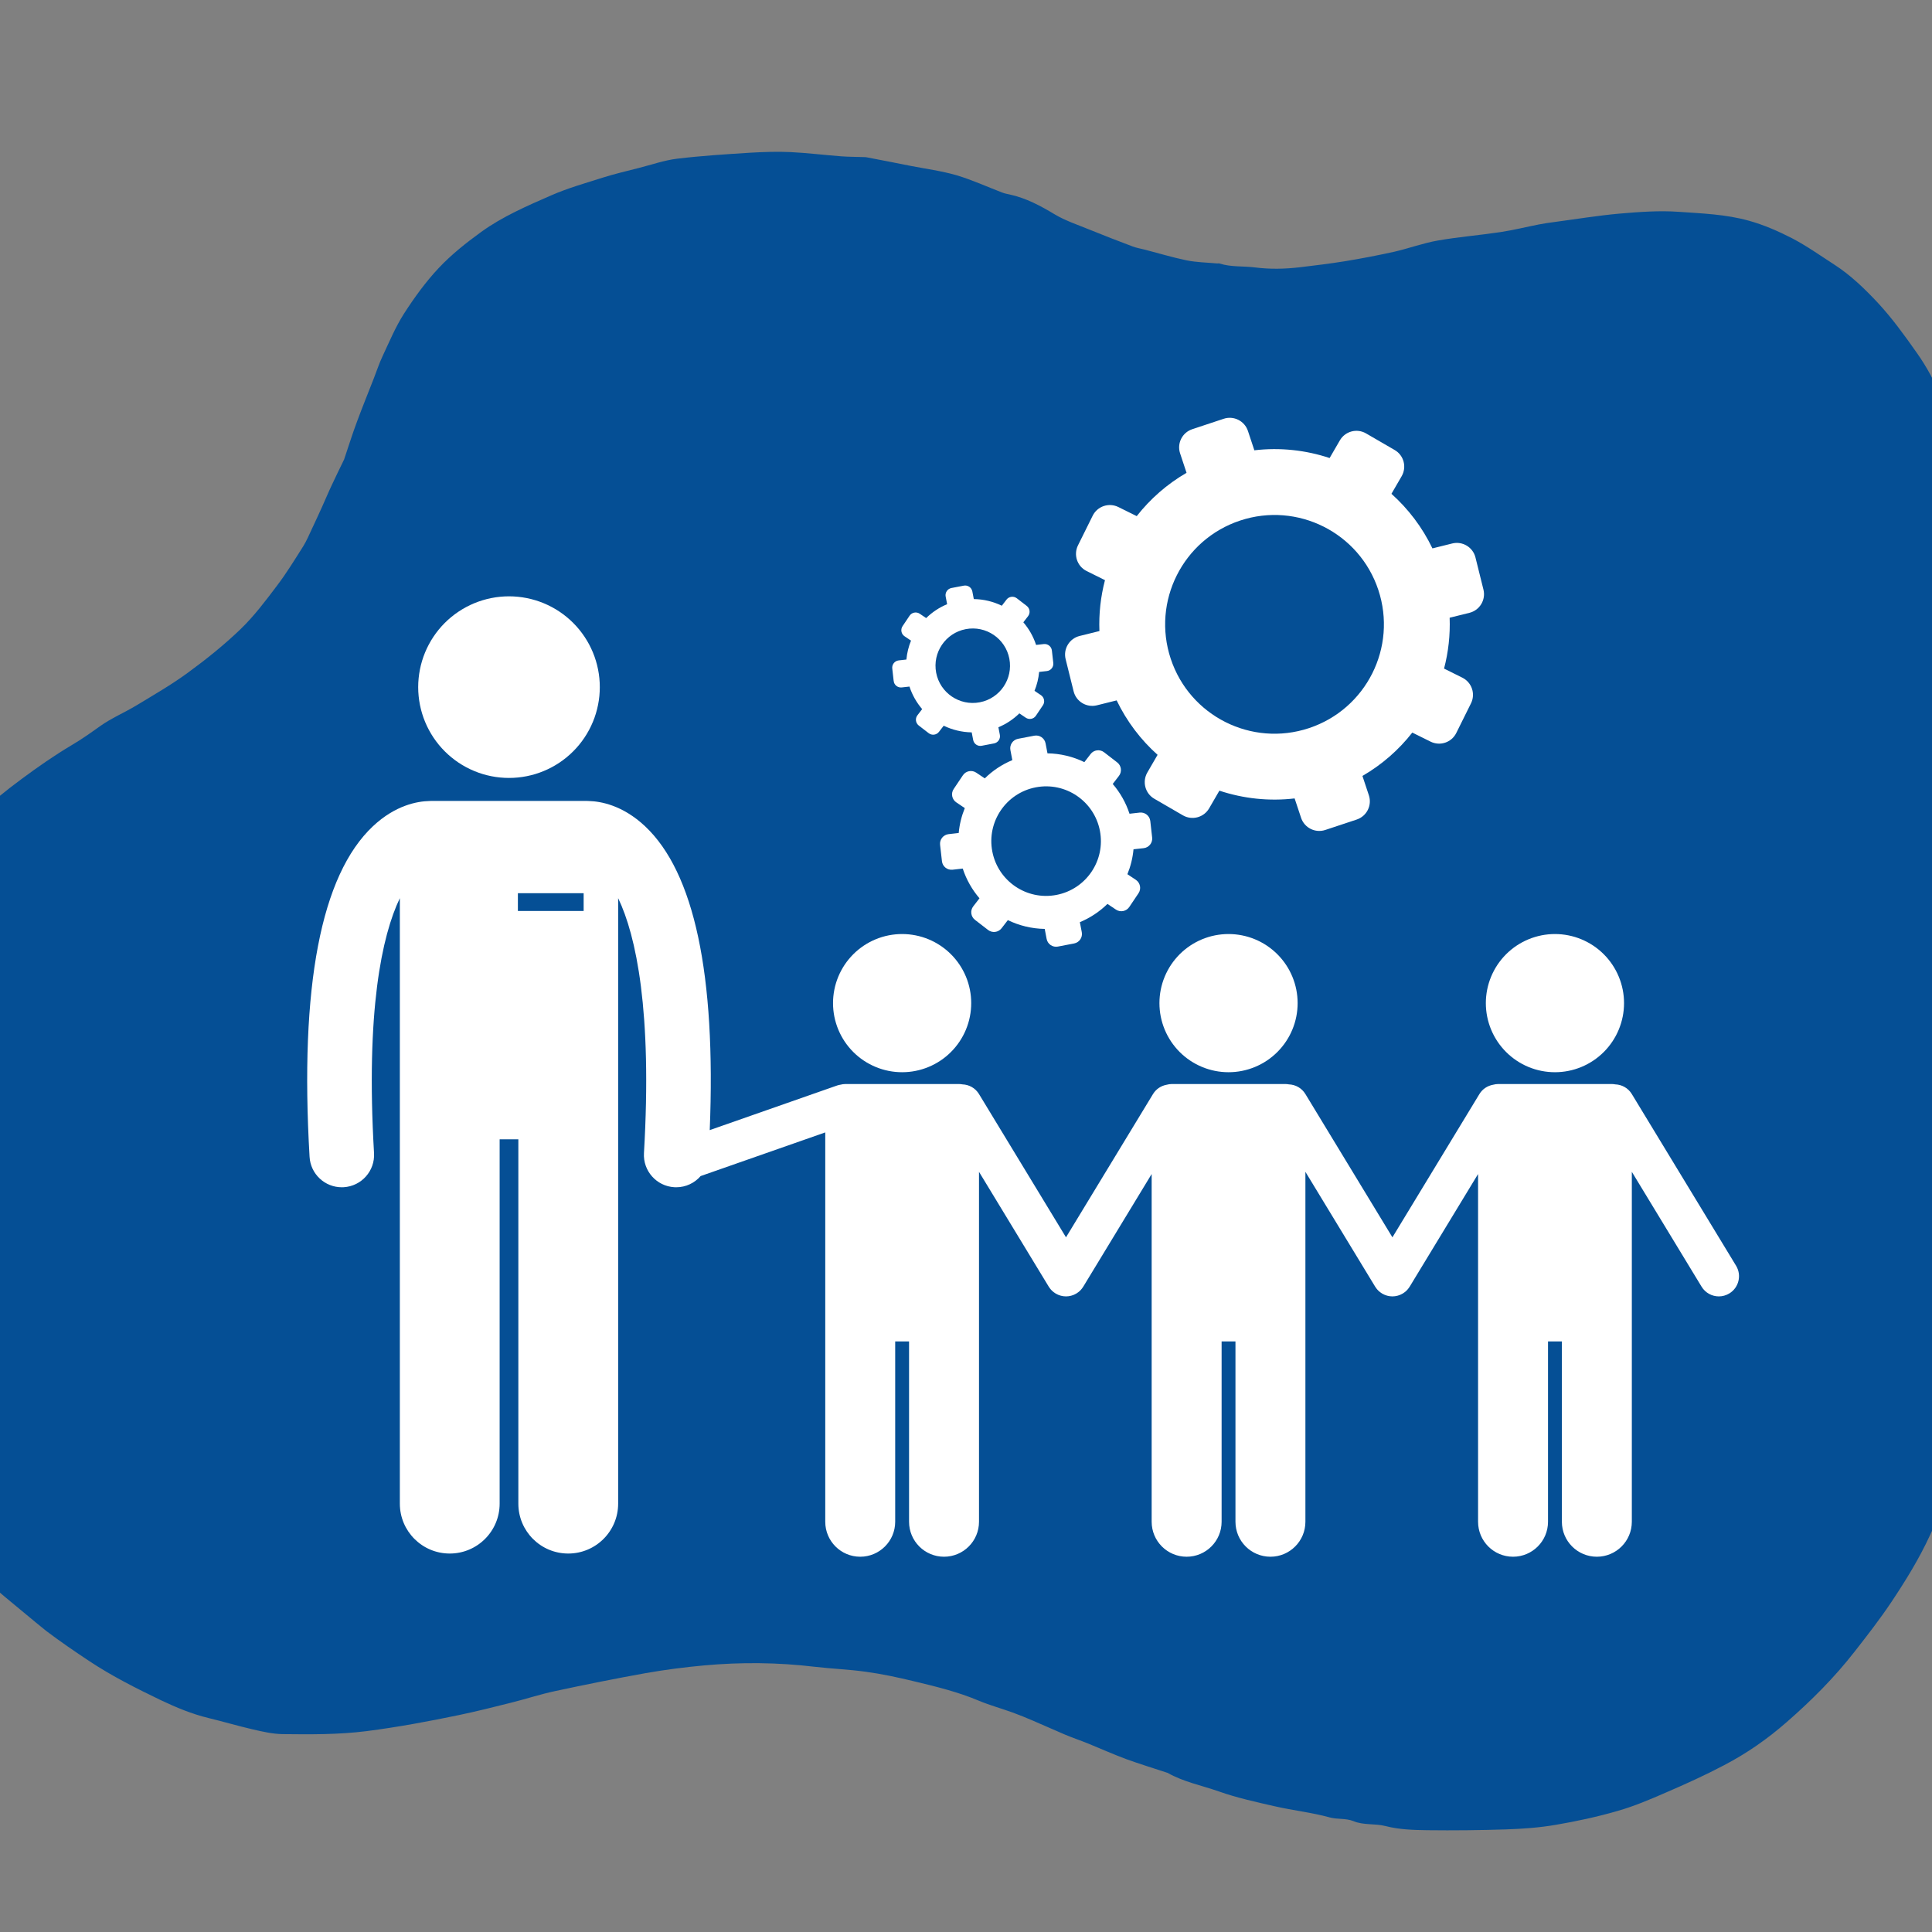
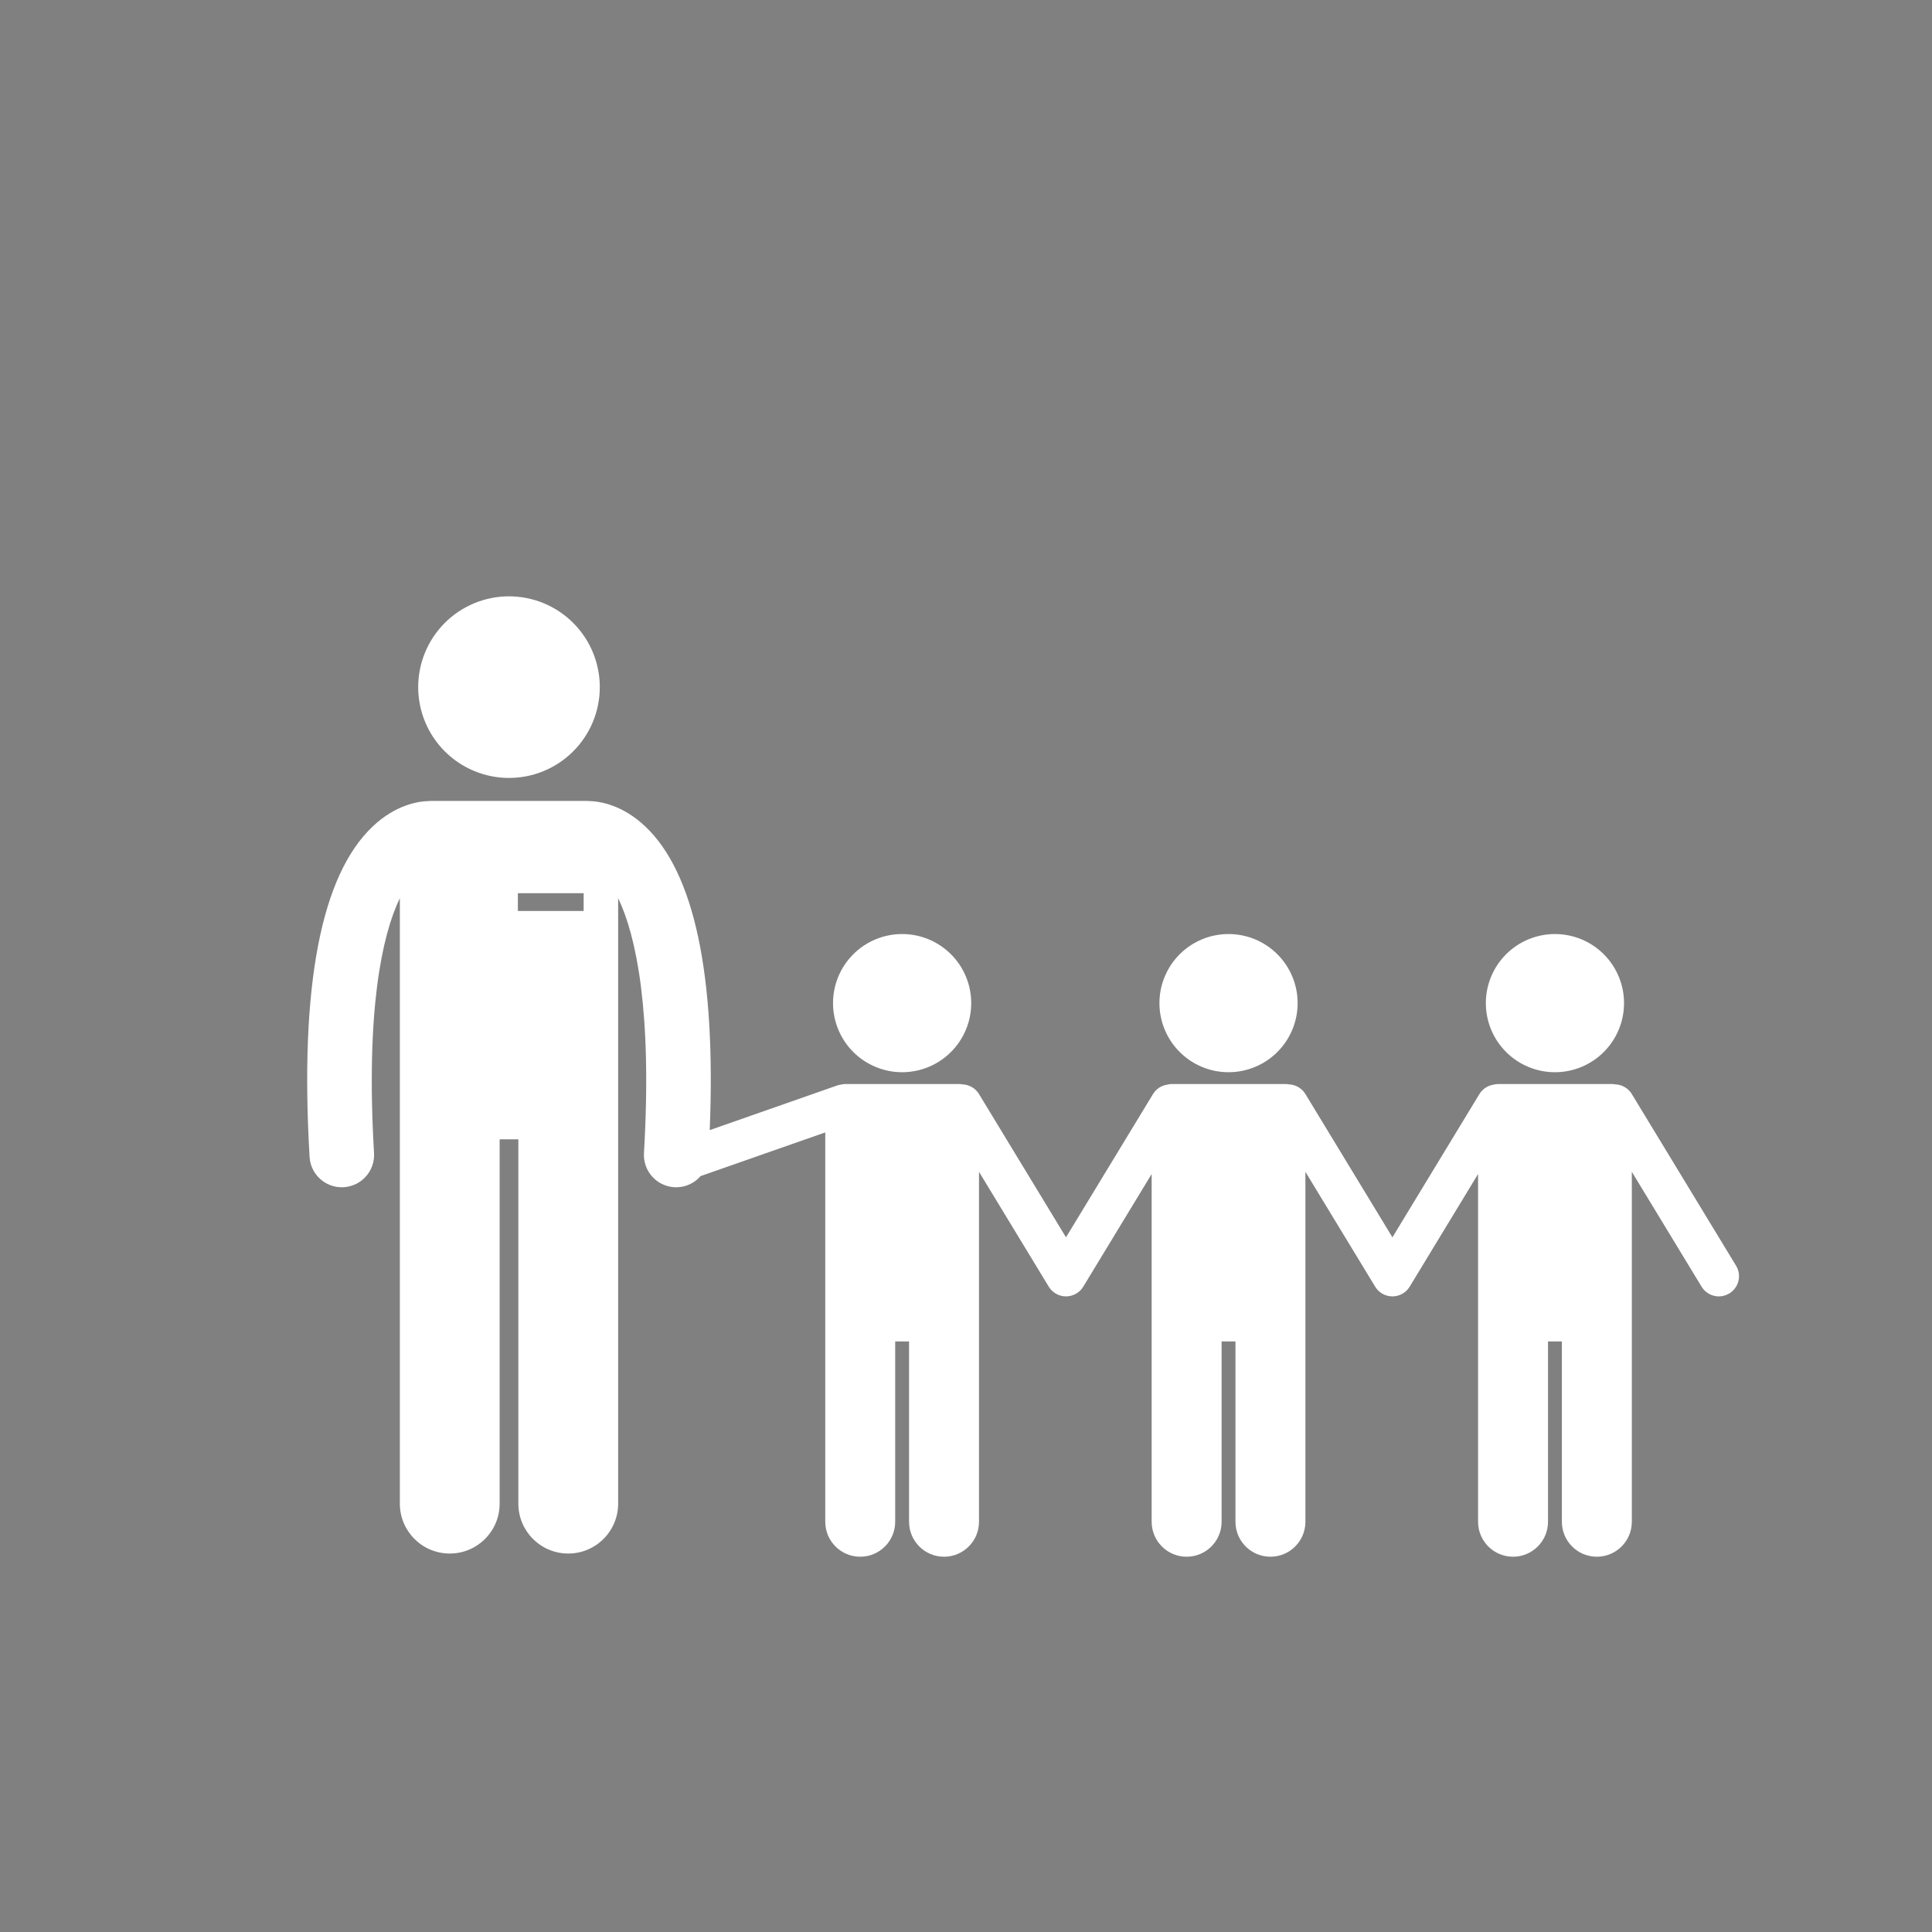
<svg xmlns="http://www.w3.org/2000/svg" width="1000" zoomAndPan="magnify" viewBox="0 0 750 750" height="1000" preserveAspectRatio="xMidYMid meet" version="1.0">
  <rect x="0" y="0" width="750" height="750" fill="#808080" stroke="none" />
  <defs>
    <clipPath id="5b63778faf">
-       <path d="M 0 58 L 750 58 L 750 711 L 0 711 Z M 0 58 " clip-rule="nonzero" />
-     </clipPath>
+       </clipPath>
    <clipPath id="34eacf70bd">
      <path d="M 54.273 -77.098 L 875.227 136.367 L 695.543 827.391 L -125.406 613.922 Z M 54.273 -77.098 " clip-rule="nonzero" />
    </clipPath>
    <clipPath id="fbcf51fa18">
      <path d="M 54.273 -77.098 L 875.227 136.367 L 695.543 827.391 L -125.406 613.922 Z M 54.273 -77.098 " clip-rule="nonzero" />
    </clipPath>
    <clipPath id="d3647b90dc">
      <path d="M 162 231.285 L 233 231.285 L 233 302 L 162 302 Z M 162 231.285 " clip-rule="nonzero" />
    </clipPath>
    <clipPath id="cc243109a7">
      <path d="M 119 310 L 676 310 L 676 604.785 L 119 604.785 Z M 119 310 " clip-rule="nonzero" />
    </clipPath>
    <clipPath id="be08c16aed">
      <path d="M 413 162 L 577 162 L 577 323 L 413 323 Z M 413 162 " clip-rule="nonzero" />
    </clipPath>
    <clipPath id="bd7749763c">
-       <path d="M 332.359 189.105 L 559.961 145.449 L 595.844 332.539 L 368.246 376.195 Z M 332.359 189.105 " clip-rule="nonzero" />
-     </clipPath>
+       </clipPath>
    <clipPath id="94ce823035">
      <path d="M 560.102 145.426 L 332.5 189.078 L 368.383 376.168 L 595.984 332.516 Z M 560.102 145.426 " clip-rule="nonzero" />
    </clipPath>
    <clipPath id="693882291b">
-       <path d="M 364 285 L 448 285 L 448 368 L 364 368 Z M 364 285 " clip-rule="nonzero" />
-     </clipPath>
+       </clipPath>
    <clipPath id="5c02132d2f">
      <path d="M 332.359 189.105 L 559.961 145.449 L 595.844 332.539 L 368.246 376.195 Z M 332.359 189.105 " clip-rule="nonzero" />
    </clipPath>
    <clipPath id="8ea01419a6">
      <path d="M 560.102 145.426 L 332.5 189.078 L 368.383 376.168 L 595.984 332.516 Z M 560.102 145.426 " clip-rule="nonzero" />
    </clipPath>
    <clipPath id="9971291bc9">
      <path d="M 346 227 L 409 227 L 409 290 L 346 290 Z M 346 227 " clip-rule="nonzero" />
    </clipPath>
    <clipPath id="2eb3855958">
-       <path d="M 332.359 189.105 L 559.961 145.449 L 595.844 332.539 L 368.246 376.195 Z M 332.359 189.105 " clip-rule="nonzero" />
-     </clipPath>
+       </clipPath>
    <clipPath id="6d65a5b3cd">
      <path d="M 560.102 145.426 L 332.5 189.078 L 368.383 376.168 L 595.984 332.516 Z M 560.102 145.426 " clip-rule="nonzero" />
    </clipPath>
  </defs>
  <g clip-path="url(#5b63778faf)">
    <g clip-path="url(#34eacf70bd)">
      <g clip-path="url(#fbcf51fa18)">
        <path fill="#054f95" d="M 1.73 619.754 C -3.875 614.855 -9.633 610.305 -14.859 605.227 C -21.289 599.004 -27.68 592.625 -33.453 585.797 C -38.633 579.676 -43.09 572.91 -47.641 566.289 C -50.285 562.383 -52.711 558.254 -54.832 554.039 C -57.852 547.926 -60.801 541.773 -63.309 535.406 C -65.84 528.922 -68.043 522.242 -69.961 515.527 C -71.715 509.465 -73.156 503.262 -74.219 497.102 C -75.984 486.82 -77.855 476.508 -78.605 466.156 C -79.219 458.062 -78.203 449.891 -77.918 441.75 C -77.438 429.441 -74.059 417.723 -70.781 405.973 C -69.609 401.895 -67.707 398.004 -66.016 394.059 C -64.91 391.516 -63.703 389 -62.441 386.496 C -60.57 382.711 -58.762 378.961 -56.746 375.266 C -53.805 369.926 -50.77 364.664 -47.633 359.43 C -46.086 356.891 -44.199 354.551 -42.473 352.172 C -37.148 344.73 -31.414 337.617 -24.688 331.375 C -19.414 326.473 -14.402 321.285 -9.004 316.527 C -3.395 311.602 2.41 306.785 8.445 302.359 C 14.703 297.715 21.207 293.191 27.902 289.215 C 31.703 286.984 35.246 284.461 38.785 281.941 C 43.219 278.766 48.387 276.613 53.062 273.777 C 59.785 269.699 66.637 265.762 72.949 261.133 C 80.07 255.934 87.016 250.359 93.379 244.242 C 98.637 239.172 103.137 233.184 107.543 227.336 C 111.25 222.469 114.453 217.199 117.746 212.004 C 119.082 209.855 120.031 207.492 121.121 205.223 C 122.461 202.406 123.766 199.527 125.055 196.699 C 126.359 193.82 127.559 190.91 128.902 188.098 C 130.406 184.879 131.945 181.73 133.5 178.527 C 133.594 178.383 133.633 178.227 133.676 178.07 C 135.309 173.277 136.789 168.445 138.578 163.695 C 140.652 158.074 142.93 152.504 145.105 146.91 C 146.242 144.043 147.184 141.066 148.523 138.25 C 151.129 132.715 153.516 126.949 156.797 121.809 C 160.801 115.578 165.223 109.461 170.293 104.062 C 175.199 98.844 180.938 94.285 186.746 90.078 C 195.09 84.035 204.652 79.918 214.047 75.809 C 220.496 72.992 227.383 71.062 234.098 68.922 C 238.633 67.492 243.242 66.418 247.879 65.234 C 252.867 63.98 257.82 62.215 262.922 61.598 C 272.262 60.477 281.738 59.887 291.164 59.285 C 296.402 58.984 301.668 58.797 306.879 59.043 C 313.453 59.363 320.066 60.195 326.652 60.688 C 329.648 60.91 332.711 60.875 335.73 60.996 C 336.004 61.012 336.227 61.012 336.488 61.078 C 342.145 62.164 347.801 63.246 353.496 64.395 C 359.414 65.543 365.477 66.344 371.262 68.012 C 377.34 69.816 383.191 72.504 389.098 74.762 C 390.008 75.105 391.008 75.312 391.957 75.504 C 398.316 76.879 403.914 79.891 409.434 83.211 C 413.566 85.672 418.27 87.23 422.734 89.055 C 428.406 91.363 434.051 93.555 439.766 95.703 C 441.285 96.266 442.883 96.516 444.445 96.922 C 449.797 98.312 455.152 99.926 460.574 101.059 C 464.477 101.852 468.512 101.902 472.469 102.266 C 472.797 102.297 473.16 102.168 473.461 102.301 C 477.914 103.738 482.598 103.234 487.164 103.812 C 493.02 104.559 498.715 104.43 504.492 103.766 C 510.336 103.066 516.18 102.363 521.973 101.43 C 528.406 100.383 534.895 99.129 541.254 97.727 C 546.918 96.426 552.449 94.367 558.203 93.367 C 566.23 91.957 574.445 91.316 582.535 90.09 C 587.504 89.332 592.43 88.113 597.402 87.129 C 599.453 86.719 601.461 86.465 603.535 86.172 C 611.871 85.066 620.223 83.684 628.633 82.93 C 636.352 82.273 644.109 81.68 651.789 82.234 C 660.84 82.867 669.969 83.188 678.922 85.684 C 684.824 87.328 690.297 89.75 695.641 92.473 C 701.359 95.457 706.652 99.219 712.117 102.75 C 718.438 106.836 723.844 112.07 728.93 117.5 C 734.562 123.574 739.336 130.195 744.117 136.992 C 751.832 147.879 756.332 160.035 759.938 172.629 C 761.984 179.711 763.648 186.969 764.867 194.227 C 766.371 203.387 767.484 212.555 768.242 221.801 C 768.781 228.488 768.508 235.301 768.641 242.051 C 768.773 248.801 769.02 255.527 769.035 262.301 C 769.043 267.188 768.555 272.055 768.453 276.914 C 768.32 285.758 768.289 294.633 768.203 303.492 C 768.141 308.859 767.91 314.234 767.961 319.578 C 768.031 328.922 768.098 338.262 768.453 347.57 C 768.918 359.234 769.539 370.941 770.445 382.609 C 771.453 395.805 772.852 408.988 773.965 422.211 C 775.375 438.562 776.957 454.902 777.973 471.262 C 778.418 478.094 777.727 485.02 777.441 491.883 C 777.207 497.262 777.027 502.652 776.52 508.016 C 776.145 511.805 775.551 515.59 774.695 519.309 C 771.945 531.582 769.355 543.895 766.141 556.047 C 764.816 561.141 762.191 565.898 760.203 570.766 C 760.043 571.168 760.027 571.66 759.867 572.062 C 758.094 576.098 756.312 580.188 754.539 584.223 C 752.797 588.152 751.039 592.137 749.191 596.039 C 744.988 605.16 739.723 613.672 734.172 621.996 C 729.734 628.613 724.895 634.848 719.988 641.117 C 712.152 651.18 703.223 660.125 693.605 668.504 C 686.133 675.055 678.066 680.672 669.332 685.227 C 662 689.094 654.387 692.551 646.758 695.84 C 640.621 698.52 634.383 701.172 627.969 703 C 620.105 705.285 612.051 707.02 603.918 708.402 C 597.641 709.488 591.254 709.938 584.867 710.164 C 574.625 710.496 564.383 710.609 554.09 710.484 C 548.672 710.41 543.109 710.238 537.91 708.887 C 533.754 707.805 529.434 708.625 525.473 706.984 C 522.461 705.758 519.148 706.34 516.25 705.531 C 509.207 703.59 502.023 702.828 495 701.227 C 487.668 699.543 480.258 697.949 473.195 695.445 C 466.531 693.102 459.445 691.758 453.211 688.195 C 453.105 688.168 453.055 688.156 452.949 688.129 C 447.637 686.359 442.285 684.746 437.016 682.82 C 432.105 680.988 427.383 678.871 422.516 676.883 C 419.508 675.656 416.391 674.625 413.34 673.332 C 409.188 671.586 405.074 669.684 400.973 667.953 C 398.379 666.832 395.77 665.766 393.082 664.789 C 388.77 663.227 384.262 661.996 380.004 660.223 C 371.805 656.758 363.238 654.699 354.672 652.637 C 348.562 651.16 342.359 649.824 336.086 648.973 C 329.555 648.051 322.898 647.816 316.328 647.051 C 302.012 645.328 287.668 645.207 273.285 646.516 C 265.723 647.215 258.145 648.184 250.641 649.508 C 238.879 651.613 227.223 653.965 215.527 656.473 C 209.652 657.723 203.941 659.621 198.129 661.055 C 191.418 662.75 184.77 664.406 178.02 665.816 C 166.168 668.281 154.328 670.477 142.328 672.02 C 131.422 673.402 120.57 673.301 109.668 673.184 C 105.797 673.121 101.871 672.211 98.051 671.328 C 92.289 669.996 86.625 668.305 80.879 666.922 C 74.457 665.359 68.449 662.855 62.469 660.023 C 52.949 655.438 43.523 650.711 34.719 644.871 C 29.035 641.117 23.48 637.285 18.047 633.211 C 12.809 629.016 7.406 624.395 1.73 619.754 Z M 1.73 619.754 " fill-opacity="1" fill-rule="nonzero" />
      </g>
    </g>
  </g>
  <g clip-path="url(#d3647b90dc)">
    <path fill="#ffffff" d="M 232.84 266.742 C 232.84 267.898 232.785 269.051 232.672 270.199 C 232.559 271.348 232.391 272.488 232.164 273.621 C 231.938 274.754 231.66 275.871 231.324 276.977 C 230.988 278.082 230.602 279.168 230.156 280.234 C 229.715 281.301 229.223 282.344 228.68 283.359 C 228.133 284.379 227.543 285.367 226.898 286.328 C 226.258 287.289 225.57 288.215 224.84 289.105 C 224.105 290 223.332 290.852 222.516 291.668 C 221.699 292.484 220.848 293.262 219.953 293.992 C 219.062 294.727 218.133 295.41 217.176 296.055 C 216.215 296.695 215.227 297.289 214.207 297.832 C 213.191 298.375 212.148 298.867 211.082 299.309 C 210.016 299.754 208.93 300.141 207.824 300.477 C 206.719 300.812 205.602 301.09 204.469 301.316 C 203.336 301.543 202.195 301.711 201.047 301.824 C 199.898 301.938 198.746 301.992 197.59 301.992 C 196.438 301.992 195.285 301.938 194.137 301.824 C 192.988 301.711 191.848 301.543 190.715 301.316 C 189.582 301.09 188.461 300.812 187.359 300.477 C 186.254 300.141 185.168 299.754 184.102 299.309 C 183.035 298.867 181.992 298.375 180.973 297.832 C 179.957 297.289 178.965 296.695 178.008 296.055 C 177.047 295.41 176.121 294.727 175.227 293.992 C 174.336 293.262 173.48 292.484 172.664 291.668 C 171.848 290.852 171.074 290 170.34 289.105 C 169.609 288.215 168.922 287.289 168.281 286.328 C 167.641 285.367 167.047 284.379 166.504 283.359 C 165.957 282.344 165.465 281.301 165.023 280.234 C 164.582 279.168 164.191 278.082 163.859 276.977 C 163.523 275.871 163.242 274.754 163.02 273.621 C 162.793 272.488 162.625 271.348 162.512 270.199 C 162.398 269.051 162.34 267.898 162.34 266.742 C 162.34 265.59 162.398 264.438 162.512 263.289 C 162.625 262.141 162.793 261 163.02 259.867 C 163.242 258.734 163.523 257.617 163.859 256.512 C 164.191 255.406 164.582 254.32 165.023 253.254 C 165.465 252.188 165.957 251.145 166.504 250.125 C 167.047 249.109 167.641 248.121 168.281 247.16 C 168.922 246.199 169.609 245.273 170.34 244.379 C 171.074 243.488 171.848 242.633 172.664 241.816 C 173.48 241 174.336 240.227 175.227 239.496 C 176.121 238.762 177.047 238.074 178.008 237.434 C 178.965 236.793 179.957 236.199 180.973 235.656 C 181.992 235.109 183.035 234.617 184.102 234.176 C 185.168 233.734 186.254 233.348 187.359 233.012 C 188.461 232.676 189.582 232.395 190.715 232.172 C 191.848 231.945 192.988 231.777 194.137 231.664 C 195.285 231.551 196.438 231.492 197.59 231.492 C 198.746 231.492 199.898 231.551 201.047 231.664 C 202.195 231.777 203.336 231.945 204.469 232.172 C 205.602 232.395 206.719 232.676 207.824 233.012 C 208.93 233.348 210.016 233.734 211.082 234.176 C 212.148 234.617 213.191 235.109 214.207 235.656 C 215.227 236.199 216.215 236.793 217.176 237.434 C 218.133 238.074 219.062 238.762 219.953 239.496 C 220.848 240.227 221.699 241 222.516 241.816 C 223.332 242.633 224.105 243.488 224.84 244.379 C 225.57 245.273 226.258 246.199 226.898 247.16 C 227.543 248.121 228.133 249.109 228.68 250.125 C 229.223 251.145 229.715 252.188 230.156 253.254 C 230.602 254.32 230.988 255.406 231.324 256.512 C 231.66 257.617 231.938 258.734 232.164 259.867 C 232.391 261 232.559 262.141 232.672 263.289 C 232.785 264.438 232.84 265.59 232.84 266.742 Z M 232.84 266.742 " fill-opacity="1" fill-rule="nonzero" />
  </g>
  <path fill="#ffffff" d="M 495.879 370.445 C 496.5 371.066 497.09 371.715 497.648 372.395 C 498.207 373.074 498.727 373.777 499.215 374.508 C 499.703 375.238 500.156 375.992 500.57 376.766 C 500.984 377.543 501.359 378.336 501.695 379.145 C 502.031 379.957 502.328 380.785 502.582 381.625 C 502.836 382.465 503.051 383.316 503.223 384.18 C 503.391 385.039 503.52 385.906 503.609 386.781 C 503.695 387.656 503.738 388.531 503.738 389.41 C 503.738 390.289 503.695 391.164 503.609 392.039 C 503.52 392.914 503.395 393.781 503.223 394.645 C 503.051 395.504 502.836 396.355 502.582 397.199 C 502.328 398.039 502.031 398.863 501.695 399.676 C 501.359 400.488 500.984 401.281 500.57 402.055 C 500.156 402.832 499.703 403.582 499.215 404.312 C 498.727 405.043 498.207 405.75 497.648 406.426 C 497.09 407.105 496.5 407.758 495.879 408.379 C 495.258 409 494.609 409.59 493.93 410.145 C 493.25 410.703 492.547 411.227 491.816 411.715 C 491.086 412.203 490.332 412.652 489.559 413.066 C 488.785 413.48 487.992 413.855 487.18 414.191 C 486.367 414.527 485.539 414.824 484.699 415.078 C 483.859 415.336 483.008 415.547 482.148 415.719 C 481.285 415.891 480.418 416.02 479.543 416.105 C 478.668 416.191 477.793 416.234 476.914 416.234 C 476.035 416.234 475.16 416.191 474.285 416.105 C 473.41 416.02 472.543 415.891 471.68 415.719 C 470.82 415.547 469.969 415.336 469.129 415.078 C 468.285 414.824 467.461 414.531 466.648 414.191 C 465.836 413.855 465.043 413.48 464.27 413.066 C 463.496 412.652 462.742 412.203 462.012 411.715 C 461.281 411.227 460.578 410.703 459.898 410.148 C 459.219 409.59 458.566 409 457.945 408.379 C 457.324 407.758 456.738 407.109 456.18 406.43 C 455.621 405.75 455.098 405.043 454.609 404.312 C 454.121 403.582 453.672 402.832 453.258 402.055 C 452.844 401.281 452.469 400.488 452.133 399.676 C 451.797 398.863 451.5 398.039 451.246 397.199 C 450.992 396.359 450.777 395.508 450.605 394.645 C 450.434 393.785 450.305 392.914 450.219 392.043 C 450.133 391.168 450.09 390.289 450.09 389.41 C 450.09 388.535 450.133 387.656 450.219 386.781 C 450.305 385.91 450.434 385.039 450.605 384.18 C 450.777 383.316 450.988 382.465 451.246 381.625 C 451.5 380.785 451.797 379.957 452.133 379.148 C 452.469 378.336 452.844 377.543 453.258 376.77 C 453.672 375.992 454.121 375.238 454.609 374.512 C 455.098 373.781 455.621 373.074 456.18 372.395 C 456.734 371.715 457.324 371.066 457.945 370.445 C 458.566 369.824 459.219 369.234 459.898 368.676 C 460.574 368.121 461.281 367.598 462.012 367.109 C 462.742 366.621 463.492 366.172 464.27 365.754 C 465.043 365.34 465.836 364.965 466.648 364.629 C 467.461 364.293 468.285 364 469.125 363.742 C 469.969 363.488 470.816 363.273 471.68 363.105 C 472.543 362.934 473.41 362.805 474.285 362.719 C 475.156 362.633 476.035 362.59 476.914 362.59 C 477.793 362.59 478.668 362.633 479.543 362.719 C 480.418 362.805 481.285 362.934 482.145 363.105 C 483.008 363.273 483.859 363.488 484.699 363.742 C 485.539 364 486.367 364.293 487.176 364.629 C 487.988 364.965 488.781 365.34 489.559 365.754 C 490.332 366.168 491.086 366.621 491.816 367.109 C 492.547 367.598 493.25 368.121 493.93 368.676 C 494.609 369.234 495.258 369.824 495.879 370.445 Z M 495.879 370.445 " fill-opacity="1" fill-rule="nonzero" />
  <g clip-path="url(#cc243109a7)">
    <path fill="#ffffff" d="M 619.898 604.32 C 627.395 604.32 633.473 598.242 633.473 590.746 L 633.473 454.898 L 660.551 499.488 C 662.023 501.914 664.605 503.258 667.254 503.258 C 668.637 503.258 670.043 502.887 671.312 502.117 C 675.012 499.871 676.188 495.051 673.941 491.355 L 633.469 424.707 C 632.051 422.367 629.598 421.043 627.055 420.953 C 626.59 420.871 626.113 420.812 625.621 420.812 L 581.637 420.812 C 580.938 420.812 580.27 420.93 579.625 421.094 C 577.492 421.477 575.523 422.707 574.309 424.707 L 540.535 480.328 L 506.758 424.707 C 505.336 422.367 502.887 421.043 500.344 420.953 C 499.875 420.871 499.398 420.812 498.91 420.812 L 454.922 420.812 C 454.223 420.812 453.559 420.93 452.91 421.094 C 450.781 421.477 448.812 422.711 447.598 424.707 L 413.82 480.328 L 380.043 424.707 C 378.625 422.367 376.176 421.047 373.629 420.953 C 373.164 420.871 372.688 420.816 372.195 420.816 L 328.211 420.816 C 327.531 420.816 326.883 420.922 326.254 421.078 C 325.832 421.148 325.41 421.234 324.992 421.379 L 275.52 438.707 C 277.957 378.379 269.527 338.711 250.406 320.742 C 241.652 312.52 233.094 311.078 228.668 310.961 C 228.398 310.945 228.129 310.922 227.855 310.922 L 167.328 310.922 C 167.066 310.922 166.809 310.945 166.551 310.961 C 162.137 311.066 153.559 312.492 144.777 320.742 C 124.582 339.723 116.301 382.902 120.176 449.094 C 120.562 455.754 126.086 460.898 132.676 460.895 C 132.922 460.895 133.172 460.891 133.418 460.875 C 140.328 460.469 145.605 454.539 145.199 447.633 C 141.977 392.578 148.215 363.234 155.219 348.668 L 155.219 583.715 C 155.219 594.414 163.895 603.082 174.59 603.082 C 185.285 603.082 193.961 594.414 193.961 583.715 L 193.961 442.285 L 201.223 442.285 L 201.223 583.715 C 201.223 594.414 209.898 603.082 220.594 603.082 C 231.289 603.082 239.965 594.414 239.965 583.715 L 239.965 348.672 C 246.969 363.238 253.207 392.582 249.984 447.633 C 249.582 454.539 254.855 460.469 261.766 460.875 C 262.016 460.891 262.262 460.895 262.508 460.895 C 266.266 460.895 269.676 459.219 271.984 456.547 L 320.363 439.602 L 320.363 590.746 C 320.363 598.242 326.441 604.32 333.941 604.32 C 341.434 604.32 347.512 598.242 347.512 590.746 L 347.512 520.734 L 352.895 520.734 L 352.895 590.746 C 352.895 598.242 358.973 604.32 366.473 604.32 C 373.969 604.32 380.047 598.242 380.047 590.746 L 380.047 454.898 L 407.125 499.488 C 407.199 499.605 407.285 499.711 407.363 499.824 C 407.43 499.926 407.5 500.027 407.574 500.129 C 407.848 500.492 408.145 500.836 408.469 501.141 C 408.496 501.164 408.531 501.188 408.559 501.215 C 408.895 501.52 409.258 501.789 409.637 502.027 C 409.68 502.055 409.711 502.09 409.754 502.117 C 409.793 502.141 409.832 502.152 409.871 502.176 C 410.066 502.289 410.266 502.391 410.469 502.484 C 410.59 502.543 410.711 502.605 410.832 502.656 C 411.012 502.73 411.195 502.789 411.379 502.848 C 411.527 502.898 411.672 502.953 411.824 502.992 C 411.988 503.035 412.156 503.062 412.32 503.094 C 412.488 503.129 412.652 503.168 412.82 503.191 C 413.059 503.219 413.301 503.23 413.539 503.238 C 413.629 503.242 413.723 503.258 413.812 503.258 C 413.816 503.258 413.82 503.254 413.82 503.254 C 413.824 503.254 413.828 503.258 413.828 503.258 C 413.918 503.258 414.012 503.242 414.102 503.238 C 414.344 503.23 414.582 503.223 414.82 503.191 C 414.988 503.168 415.152 503.129 415.316 503.094 C 415.484 503.062 415.652 503.035 415.82 502.992 C 415.969 502.953 416.113 502.898 416.262 502.848 C 416.445 502.789 416.633 502.73 416.812 502.656 C 416.934 502.605 417.051 502.543 417.172 502.484 C 417.375 502.391 417.578 502.289 417.77 502.176 C 417.809 502.152 417.852 502.141 417.887 502.117 C 417.93 502.09 417.965 502.055 418.008 502.027 C 418.387 501.789 418.746 501.52 419.086 501.215 C 419.113 501.188 419.145 501.164 419.172 501.141 C 419.5 500.836 419.793 500.492 420.07 500.129 C 420.145 500.027 420.211 499.926 420.281 499.824 C 420.359 499.711 420.445 499.605 420.516 499.488 L 447.074 455.754 L 447.074 590.746 C 447.074 598.242 453.152 604.32 460.652 604.32 C 468.145 604.32 474.227 598.242 474.227 590.746 L 474.227 520.734 L 479.605 520.734 L 479.605 590.746 C 479.605 598.242 485.688 604.32 493.184 604.32 C 500.68 604.32 506.758 598.242 506.758 590.746 L 506.758 454.898 L 533.84 499.488 C 533.91 499.605 533.996 499.711 534.074 499.824 C 534.145 499.926 534.211 500.027 534.285 500.129 C 534.562 500.492 534.855 500.836 535.184 501.141 C 535.211 501.164 535.242 501.188 535.27 501.215 C 535.609 501.52 535.969 501.789 536.348 502.027 C 536.391 502.055 536.426 502.09 536.469 502.117 C 536.508 502.141 536.547 502.152 536.586 502.176 C 536.777 502.289 536.98 502.391 537.18 502.484 C 537.301 502.543 537.422 502.605 537.547 502.656 C 537.723 502.73 537.906 502.789 538.09 502.848 C 538.238 502.898 538.387 502.953 538.535 502.992 C 538.699 503.035 538.867 503.062 539.035 503.094 C 539.199 503.129 539.367 503.168 539.535 503.191 C 539.773 503.219 540.012 503.23 540.25 503.238 C 540.344 503.242 540.434 503.258 540.527 503.258 C 540.527 503.258 540.531 503.254 540.535 503.254 C 540.535 503.254 540.539 503.258 540.543 503.258 C 540.633 503.258 540.723 503.242 540.812 503.238 C 541.055 503.23 541.297 503.223 541.535 503.191 C 541.699 503.168 541.863 503.129 542.027 503.094 C 542.195 503.062 542.367 503.035 542.531 502.992 C 542.684 502.953 542.828 502.898 542.977 502.848 C 543.16 502.789 543.344 502.73 543.523 502.656 C 543.645 502.605 543.766 502.543 543.887 502.484 C 544.09 502.391 544.289 502.289 544.484 502.176 C 544.523 502.152 544.562 502.141 544.602 502.117 C 544.645 502.09 544.676 502.055 544.719 502.027 C 545.098 501.789 545.461 501.52 545.797 501.215 C 545.824 501.188 545.859 501.164 545.887 501.141 C 546.211 500.836 546.508 500.492 546.781 500.129 C 546.855 500.027 546.926 499.926 546.992 499.824 C 547.07 499.711 547.156 499.605 547.23 499.488 L 573.785 455.754 L 573.785 590.746 C 573.785 598.242 579.863 604.32 587.367 604.32 C 594.859 604.32 600.938 598.242 600.938 590.746 L 600.938 520.734 L 606.32 520.734 L 606.32 590.746 C 606.32 598.242 612.398 604.32 619.898 604.32 Z M 201.043 346.746 L 226.57 346.746 L 226.57 353.645 L 201.043 353.645 Z M 201.043 346.746 " fill-opacity="1" fill-rule="nonzero" />
  </g>
  <path fill="#ffffff" d="M 622.59 370.445 C 623.211 371.066 623.801 371.715 624.359 372.395 C 624.918 373.074 625.438 373.781 625.926 374.512 C 626.414 375.242 626.867 375.992 627.281 376.77 C 627.695 377.543 628.07 378.336 628.406 379.148 C 628.742 379.957 629.039 380.785 629.293 381.625 C 629.547 382.465 629.762 383.316 629.934 384.18 C 630.105 385.039 630.234 385.91 630.32 386.781 C 630.406 387.656 630.449 388.535 630.449 389.41 C 630.449 390.289 630.406 391.168 630.32 392.043 C 630.234 392.914 630.105 393.785 629.934 394.645 C 629.762 395.508 629.547 396.359 629.293 397.199 C 629.039 398.039 628.742 398.867 628.406 399.676 C 628.07 400.488 627.695 401.281 627.281 402.055 C 626.867 402.832 626.414 403.582 625.926 404.312 C 625.441 405.043 624.918 405.75 624.359 406.43 C 623.801 407.109 623.215 407.758 622.594 408.379 C 621.973 409 621.32 409.59 620.641 410.148 C 619.961 410.703 619.258 411.227 618.527 411.715 C 617.797 412.203 617.043 412.652 616.27 413.066 C 615.496 413.48 614.703 413.859 613.891 414.195 C 613.078 414.531 612.254 414.824 611.41 415.082 C 610.57 415.336 609.719 415.551 608.859 415.719 C 607.996 415.891 607.129 416.02 606.254 416.105 C 605.379 416.191 604.504 416.234 603.625 416.234 C 602.746 416.234 601.871 416.191 600.996 416.105 C 600.121 416.02 599.254 415.891 598.391 415.719 C 597.531 415.551 596.68 415.336 595.84 415.082 C 595 414.824 594.172 414.531 593.359 414.195 C 592.547 413.859 591.754 413.484 590.98 413.07 C 590.207 412.656 589.453 412.203 588.723 411.715 C 587.992 411.227 587.289 410.703 586.609 410.148 C 585.93 409.59 585.281 409 584.656 408.379 C 584.035 407.758 583.449 407.109 582.891 406.43 C 582.332 405.75 581.809 405.047 581.32 404.316 C 580.836 403.586 580.383 402.832 579.969 402.059 C 579.555 401.281 579.18 400.488 578.844 399.68 C 578.508 398.867 578.211 398.039 577.957 397.199 C 577.703 396.359 577.488 395.508 577.316 394.645 C 577.145 393.785 577.016 392.918 576.93 392.043 C 576.844 391.168 576.801 390.293 576.801 389.414 C 576.801 388.535 576.844 387.656 576.93 386.785 C 577.016 385.91 577.145 385.043 577.316 384.18 C 577.488 383.32 577.703 382.469 577.957 381.625 C 578.211 380.785 578.508 379.961 578.844 379.148 C 579.18 378.336 579.555 377.543 579.969 376.77 C 580.383 375.992 580.832 375.242 581.32 374.512 C 581.809 373.781 582.332 373.074 582.891 372.395 C 583.445 371.719 584.035 371.066 584.656 370.445 C 585.277 369.824 585.93 369.234 586.609 368.68 C 587.285 368.121 587.992 367.598 588.723 367.109 C 589.453 366.621 590.207 366.172 590.98 365.758 C 591.754 365.344 592.547 364.969 593.359 364.633 C 594.172 364.297 594.996 364 595.84 363.746 C 596.68 363.488 597.531 363.277 598.391 363.105 C 599.254 362.934 600.121 362.805 600.996 362.719 C 601.871 362.633 602.746 362.59 603.625 362.59 C 604.504 362.59 605.379 362.633 606.254 362.719 C 607.129 362.805 607.996 362.934 608.855 363.105 C 609.719 363.277 610.57 363.488 611.41 363.742 C 612.25 364 613.078 364.293 613.891 364.633 C 614.699 364.969 615.492 365.344 616.27 365.758 C 617.043 366.172 617.797 366.621 618.527 367.109 C 619.258 367.598 619.961 368.121 620.641 368.676 C 621.32 369.234 621.969 369.824 622.59 370.445 Z M 622.59 370.445 " fill-opacity="1" fill-rule="nonzero" />
  <path fill="#ffffff" d="M 369.168 370.445 C 369.789 371.066 370.379 371.715 370.938 372.395 C 371.492 373.074 372.016 373.777 372.504 374.508 C 372.992 375.238 373.441 375.992 373.855 376.766 C 374.27 377.543 374.645 378.336 374.984 379.145 C 375.32 379.957 375.613 380.785 375.871 381.625 C 376.125 382.465 376.336 383.316 376.508 384.18 C 376.68 385.039 376.809 385.906 376.895 386.781 C 376.98 387.656 377.023 388.531 377.023 389.41 C 377.023 390.289 376.98 391.164 376.895 392.039 C 376.809 392.914 376.68 393.781 376.508 394.645 C 376.34 395.504 376.125 396.355 375.871 397.199 C 375.613 398.039 375.32 398.863 374.984 399.676 C 374.648 400.488 374.273 401.281 373.859 402.055 C 373.445 402.832 372.992 403.582 372.504 404.312 C 372.016 405.043 371.492 405.75 370.938 406.426 C 370.379 407.105 369.789 407.758 369.168 408.379 C 368.547 409 367.898 409.59 367.219 410.145 C 366.539 410.703 365.836 411.227 365.105 411.715 C 364.375 412.203 363.621 412.652 362.848 413.066 C 362.07 413.48 361.277 413.855 360.465 414.191 C 359.656 414.527 358.828 414.824 357.988 415.078 C 357.148 415.336 356.297 415.547 355.434 415.719 C 354.574 415.891 353.707 416.02 352.832 416.105 C 351.957 416.191 351.082 416.234 350.203 416.234 C 349.324 416.234 348.445 416.191 347.574 416.105 C 346.699 416.02 345.832 415.891 344.969 415.719 C 344.105 415.547 343.258 415.336 342.414 415.078 C 341.574 414.824 340.75 414.531 339.938 414.191 C 339.125 413.855 338.332 413.48 337.559 413.066 C 336.781 412.652 336.031 412.203 335.301 411.715 C 334.57 411.227 333.863 410.703 333.184 410.145 C 332.508 409.59 331.855 409 331.234 408.379 C 330.613 407.758 330.023 407.109 329.469 406.43 C 328.91 405.75 328.387 405.043 327.898 404.312 C 327.41 403.582 326.961 402.832 326.547 402.055 C 326.133 401.281 325.758 400.488 325.422 399.676 C 325.082 398.863 324.789 398.039 324.535 397.199 C 324.277 396.359 324.066 395.508 323.895 394.645 C 323.723 393.785 323.594 392.914 323.508 392.043 C 323.422 391.168 323.379 390.289 323.379 389.41 C 323.379 388.535 323.422 387.656 323.508 386.781 C 323.594 385.91 323.723 385.039 323.895 384.18 C 324.066 383.316 324.277 382.465 324.531 381.625 C 324.789 380.785 325.082 379.957 325.418 379.148 C 325.758 378.336 326.133 377.543 326.547 376.766 C 326.961 375.992 327.41 375.238 327.898 374.508 C 328.387 373.781 328.91 373.074 329.465 372.395 C 330.023 371.715 330.613 371.066 331.234 370.445 C 331.855 369.824 332.504 369.234 333.184 368.676 C 333.863 368.121 334.57 367.598 335.297 367.109 C 336.027 366.621 336.781 366.172 337.555 365.754 C 338.332 365.34 339.125 364.965 339.938 364.629 C 340.746 364.293 341.574 364 342.414 363.742 C 343.254 363.488 344.105 363.273 344.969 363.105 C 345.828 362.934 346.699 362.805 347.57 362.719 C 348.445 362.633 349.324 362.59 350.199 362.59 C 351.078 362.59 351.957 362.633 352.828 362.719 C 353.703 362.805 354.57 362.934 355.434 363.105 C 356.297 363.273 357.148 363.488 357.988 363.742 C 358.828 364 359.652 364.293 360.465 364.629 C 361.277 364.965 362.07 365.34 362.844 365.754 C 363.621 366.168 364.371 366.621 365.102 367.109 C 365.832 367.598 366.539 368.121 367.219 368.676 C 367.898 369.234 368.547 369.824 369.168 370.445 Z M 369.168 370.445 " fill-opacity="1" fill-rule="nonzero" />
  <g clip-path="url(#be08c16aed)">
    <g clip-path="url(#bd7749763c)">
      <g clip-path="url(#94ce823035)">
        <path fill="#ffffff" d="M 508.141 282.66 C 530.398 275.273 542.449 251.254 535.062 228.996 C 527.676 206.746 503.645 194.699 481.398 202.086 C 459.152 209.473 447.094 233.504 454.48 255.75 C 461.867 278 485.895 290.047 508.141 282.66 Z M 416.777 268.367 L 413.68 255.902 C 412.684 251.914 415.121 247.871 419.113 246.879 L 426.793 244.977 C 426.531 238.238 427.281 231.586 428.949 225.215 L 421.836 221.684 C 418.148 219.852 416.648 215.391 418.477 211.699 L 424.176 200.199 C 426.004 196.512 430.477 195.008 434.164 196.84 L 441.277 200.363 C 446.508 193.691 453.023 187.941 460.613 183.543 L 458.121 176.023 C 456.82 172.125 458.934 167.906 462.844 166.613 L 475.023 162.574 C 478.926 161.273 483.145 163.387 484.445 167.285 L 486.938 174.805 C 496.961 173.629 506.906 174.738 516.156 177.809 L 520.125 170.965 C 522.188 167.398 526.746 166.18 530.305 168.254 L 541.406 174.691 C 544.969 176.742 546.176 181.305 544.117 184.871 L 540.156 191.699 C 546.668 197.523 552.121 204.656 556.07 212.883 L 563.754 210.973 C 567.754 209.988 571.785 212.418 572.777 216.418 L 575.871 228.871 C 576.863 232.859 574.434 236.902 570.434 237.898 L 562.75 239.801 C 563.004 246.531 562.25 253.184 560.582 259.543 L 567.66 263.062 C 571.359 264.891 572.859 269.363 571.031 273.043 L 565.324 284.543 C 563.504 288.23 559.031 289.734 555.344 287.902 L 548.254 284.387 C 543.016 291.078 536.496 296.82 528.898 301.219 L 531.391 308.727 C 532.691 312.637 530.574 316.848 526.668 318.148 L 514.488 322.188 C 510.586 323.488 506.363 321.367 505.074 317.465 L 502.574 309.949 C 492.555 311.113 482.613 310.004 473.363 306.934 L 469.387 313.797 C 467.324 317.355 462.766 318.574 459.199 316.512 L 448.098 310.074 C 444.539 308.012 443.332 303.449 445.395 299.883 L 449.371 293.027 C 442.871 287.215 437.43 280.098 433.484 271.891 L 425.793 273.805 C 421.805 274.785 417.762 272.359 416.777 268.367 " fill-opacity="1" fill-rule="nonzero" />
      </g>
    </g>
  </g>
  <g clip-path="url(#693882291b)">
    <g clip-path="url(#5c02132d2f)">
      <g clip-path="url(#8ea01419a6)">
        <path fill="#ffffff" d="M 410.102 347.41 C 421.645 345.195 429.199 334.055 426.988 322.523 C 424.773 310.992 413.633 303.426 402.094 305.641 C 390.559 307.852 382.996 319.004 385.211 330.535 C 387.422 342.07 398.57 349.621 410.102 347.41 Z M 365.664 334.328 L 364.938 327.938 C 364.711 325.891 366.188 324.047 368.23 323.812 L 372.168 323.367 C 372.48 320.004 373.289 316.75 374.535 313.703 L 371.23 311.477 C 369.523 310.328 369.066 308.004 370.215 306.297 L 373.797 300.961 C 374.945 299.254 377.27 298.789 378.98 299.949 L 382.285 302.164 C 385.32 299.188 388.93 296.762 392.984 295.078 L 392.238 291.176 C 391.848 289.152 393.18 287.191 395.203 286.801 L 401.512 285.594 C 403.535 285.203 405.496 286.535 405.887 288.559 L 406.633 292.449 C 411.688 292.52 416.555 293.727 420.949 295.859 L 423.371 292.711 C 424.625 291.078 426.969 290.773 428.605 292.031 L 433.691 295.961 C 435.328 297.219 435.633 299.562 434.375 301.195 L 431.961 304.332 C 434.809 307.641 437.055 311.547 438.473 315.891 L 442.422 315.445 C 444.465 315.211 446.309 316.688 446.543 318.73 L 447.262 325.133 C 447.5 327.176 446.023 329.02 443.977 329.258 L 440.027 329.691 C 439.715 333.059 438.906 336.312 437.66 339.367 L 440.953 341.562 C 442.66 342.723 443.117 345.039 441.969 346.754 L 438.387 352.09 C 437.238 353.797 434.914 354.254 433.207 353.105 L 429.914 350.898 C 426.875 353.871 423.254 356.301 419.199 357.984 L 419.949 361.875 C 420.336 363.902 419.008 365.859 416.98 366.25 L 410.672 367.457 C 408.648 367.848 406.688 366.52 406.301 364.492 L 405.555 360.602 C 400.504 360.52 395.637 359.32 391.246 357.191 L 388.816 360.34 C 387.559 361.973 385.215 362.277 383.582 361.02 L 378.492 357.09 C 376.855 355.832 376.555 353.488 377.809 351.855 L 380.234 348.719 C 377.395 345.406 375.148 341.512 373.734 337.176 L 369.789 337.621 C 367.742 337.848 365.887 336.375 365.664 334.328 " fill-opacity="1" fill-rule="nonzero" />
      </g>
    </g>
  </g>
  <g clip-path="url(#9971291bc9)">
    <g clip-path="url(#2eb3855958)">
      <g clip-path="url(#6d65a5b3cd)">
        <path fill="#ffffff" d="M 380.352 272.629 C 388.195 271.125 393.332 263.551 391.828 255.707 C 390.324 247.867 382.746 242.727 374.906 244.23 C 367.062 245.734 361.914 253.312 363.418 261.156 C 364.922 269 372.512 274.137 380.352 272.629 Z M 346.918 264.352 L 346.375 259.508 C 346.199 257.949 347.312 256.551 348.871 256.367 L 351.863 256.031 C 352.102 253.48 352.707 251.016 353.656 248.691 L 351.148 247 C 349.848 246.137 349.512 244.371 350.375 243.07 L 353.102 239.016 C 353.973 237.715 355.738 237.375 357.039 238.25 L 359.535 239.934 C 361.848 237.668 364.594 235.832 367.672 234.547 L 367.105 231.586 C 366.809 230.055 367.812 228.562 369.348 228.266 L 374.141 227.348 C 375.688 227.051 377.168 228.066 377.465 229.602 L 378.031 232.559 C 381.867 232.613 385.566 233.523 388.902 235.141 L 390.734 232.762 C 391.691 231.52 393.469 231.293 394.711 232.238 L 398.578 235.219 C 399.82 236.176 400.047 237.953 399.102 239.195 L 397.258 241.574 C 399.43 244.102 401.129 247.062 402.207 250.359 L 405.199 250.023 C 406.758 249.852 408.156 250.965 408.34 252.52 L 408.887 257.375 C 409.059 258.922 407.938 260.332 406.391 260.504 L 403.387 260.84 C 403.16 263.391 402.539 265.859 401.594 268.184 L 404.086 269.855 C 405.387 270.73 405.734 272.492 404.859 273.785 L 402.137 277.84 C 401.273 279.141 399.508 279.488 398.207 278.617 L 395.711 276.93 C 393.402 279.195 390.656 281.043 387.574 282.32 L 388.141 285.277 C 388.438 286.812 387.434 288.293 385.887 288.59 L 381.094 289.508 C 379.559 289.805 378.078 288.797 377.785 287.262 L 377.215 284.305 C 373.379 284.242 369.68 283.328 366.344 281.723 L 364.504 284.102 C 363.547 285.348 361.77 285.574 360.527 284.625 L 356.66 281.645 C 355.426 280.688 355.188 278.902 356.148 277.668 L 357.984 275.277 C 355.828 272.758 354.129 269.809 353.055 266.523 L 350.051 266.859 C 348.504 267.031 347.094 265.918 346.918 264.352 " fill-opacity="1" fill-rule="nonzero" />
      </g>
    </g>
  </g>
</svg>